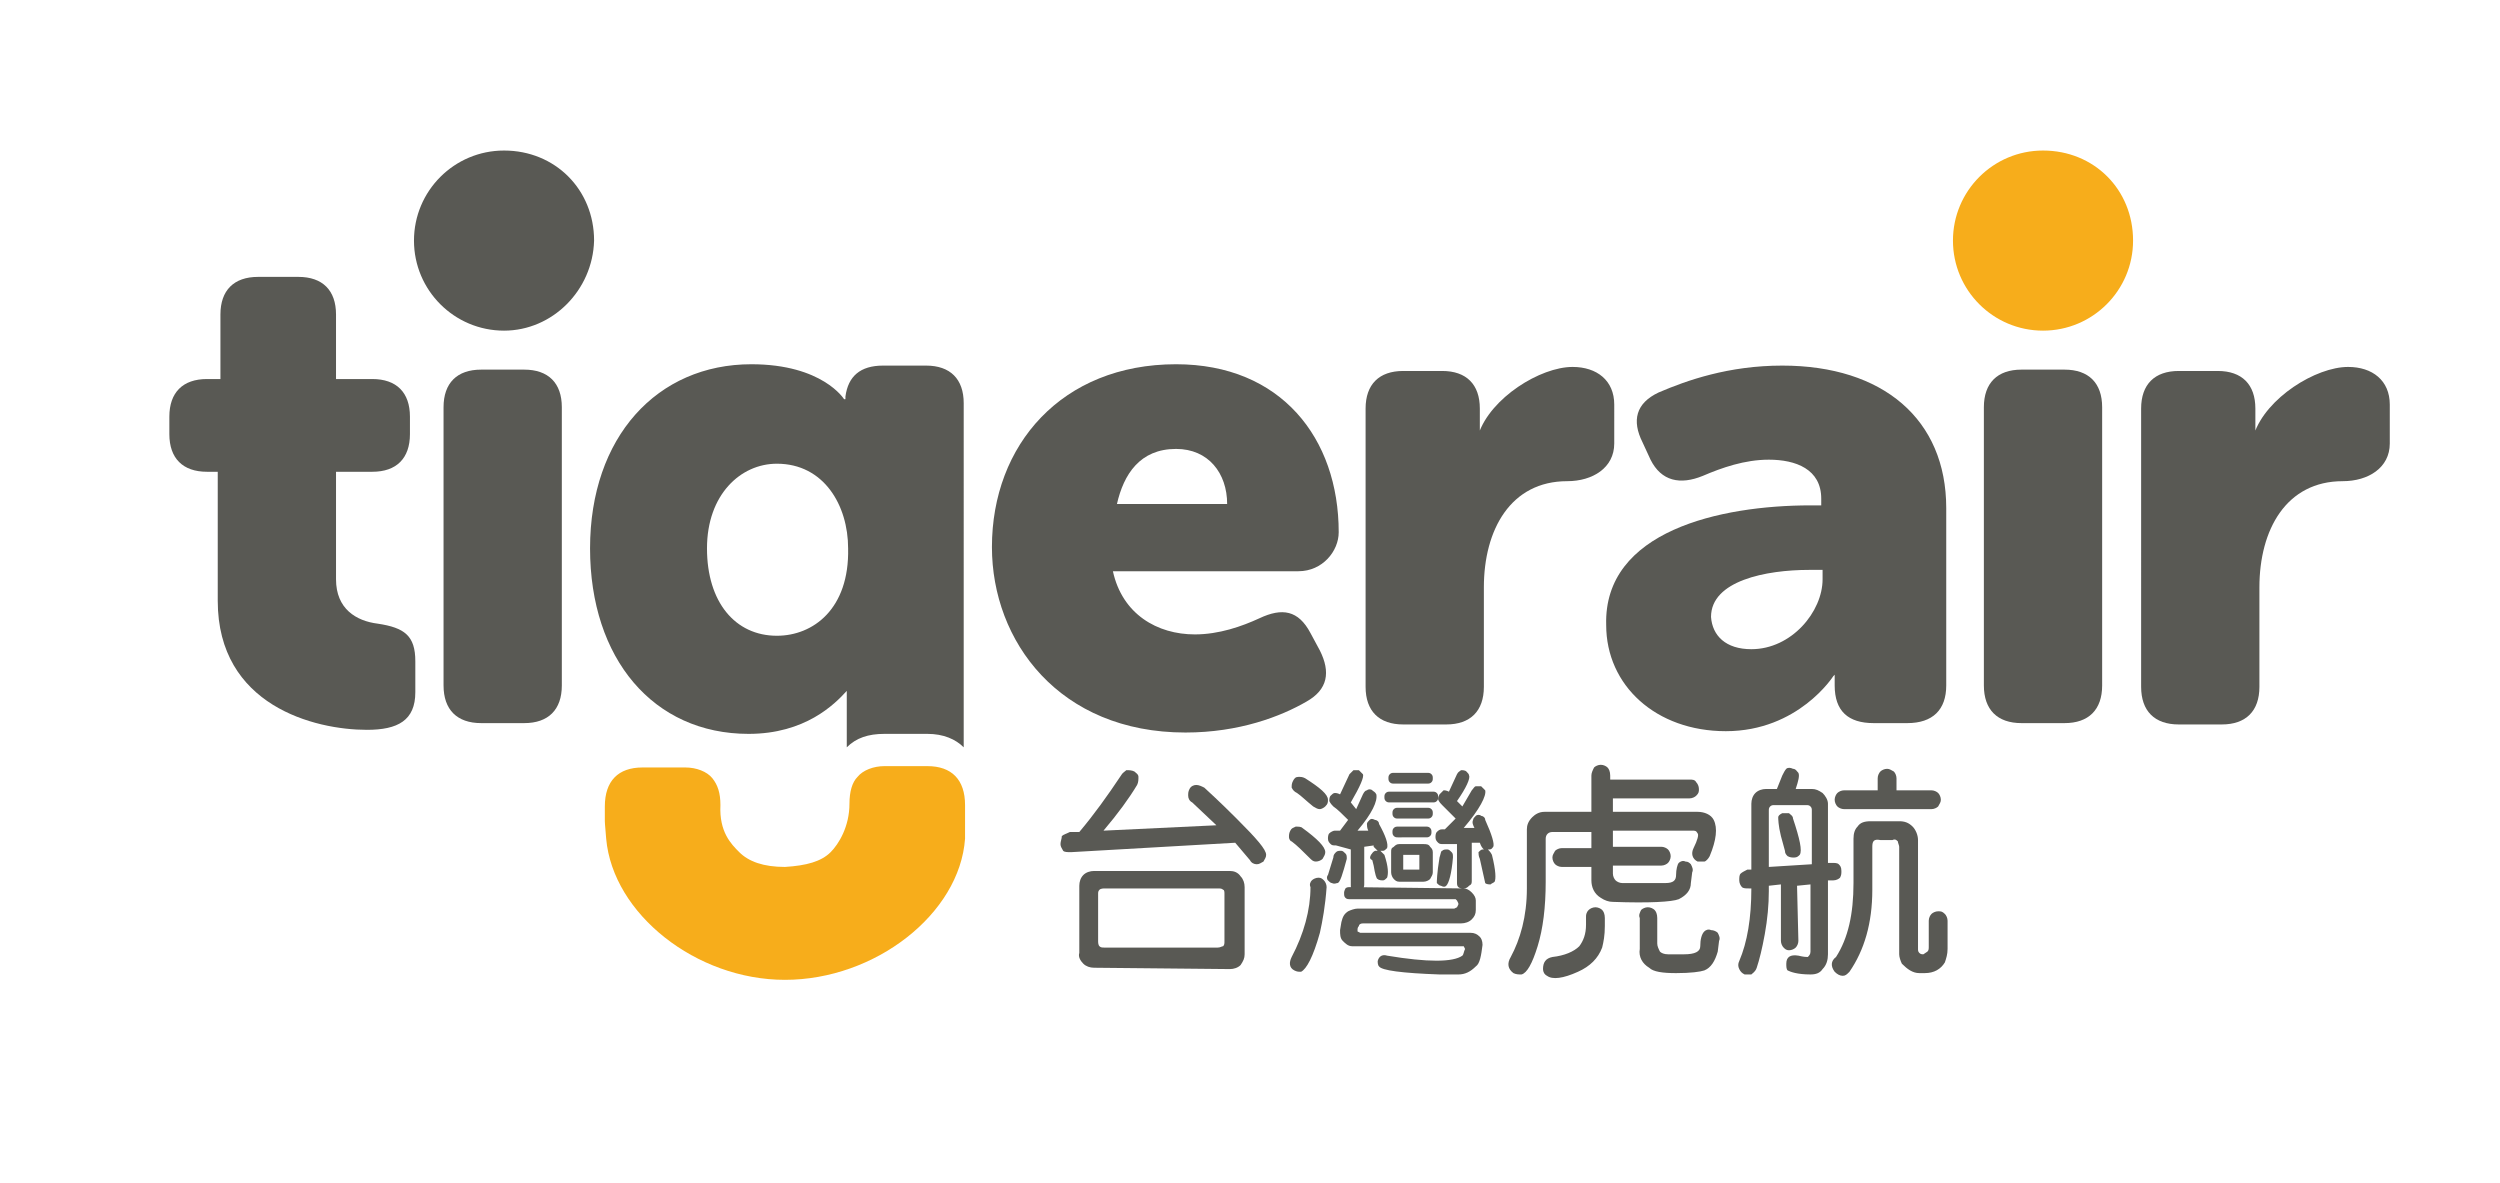
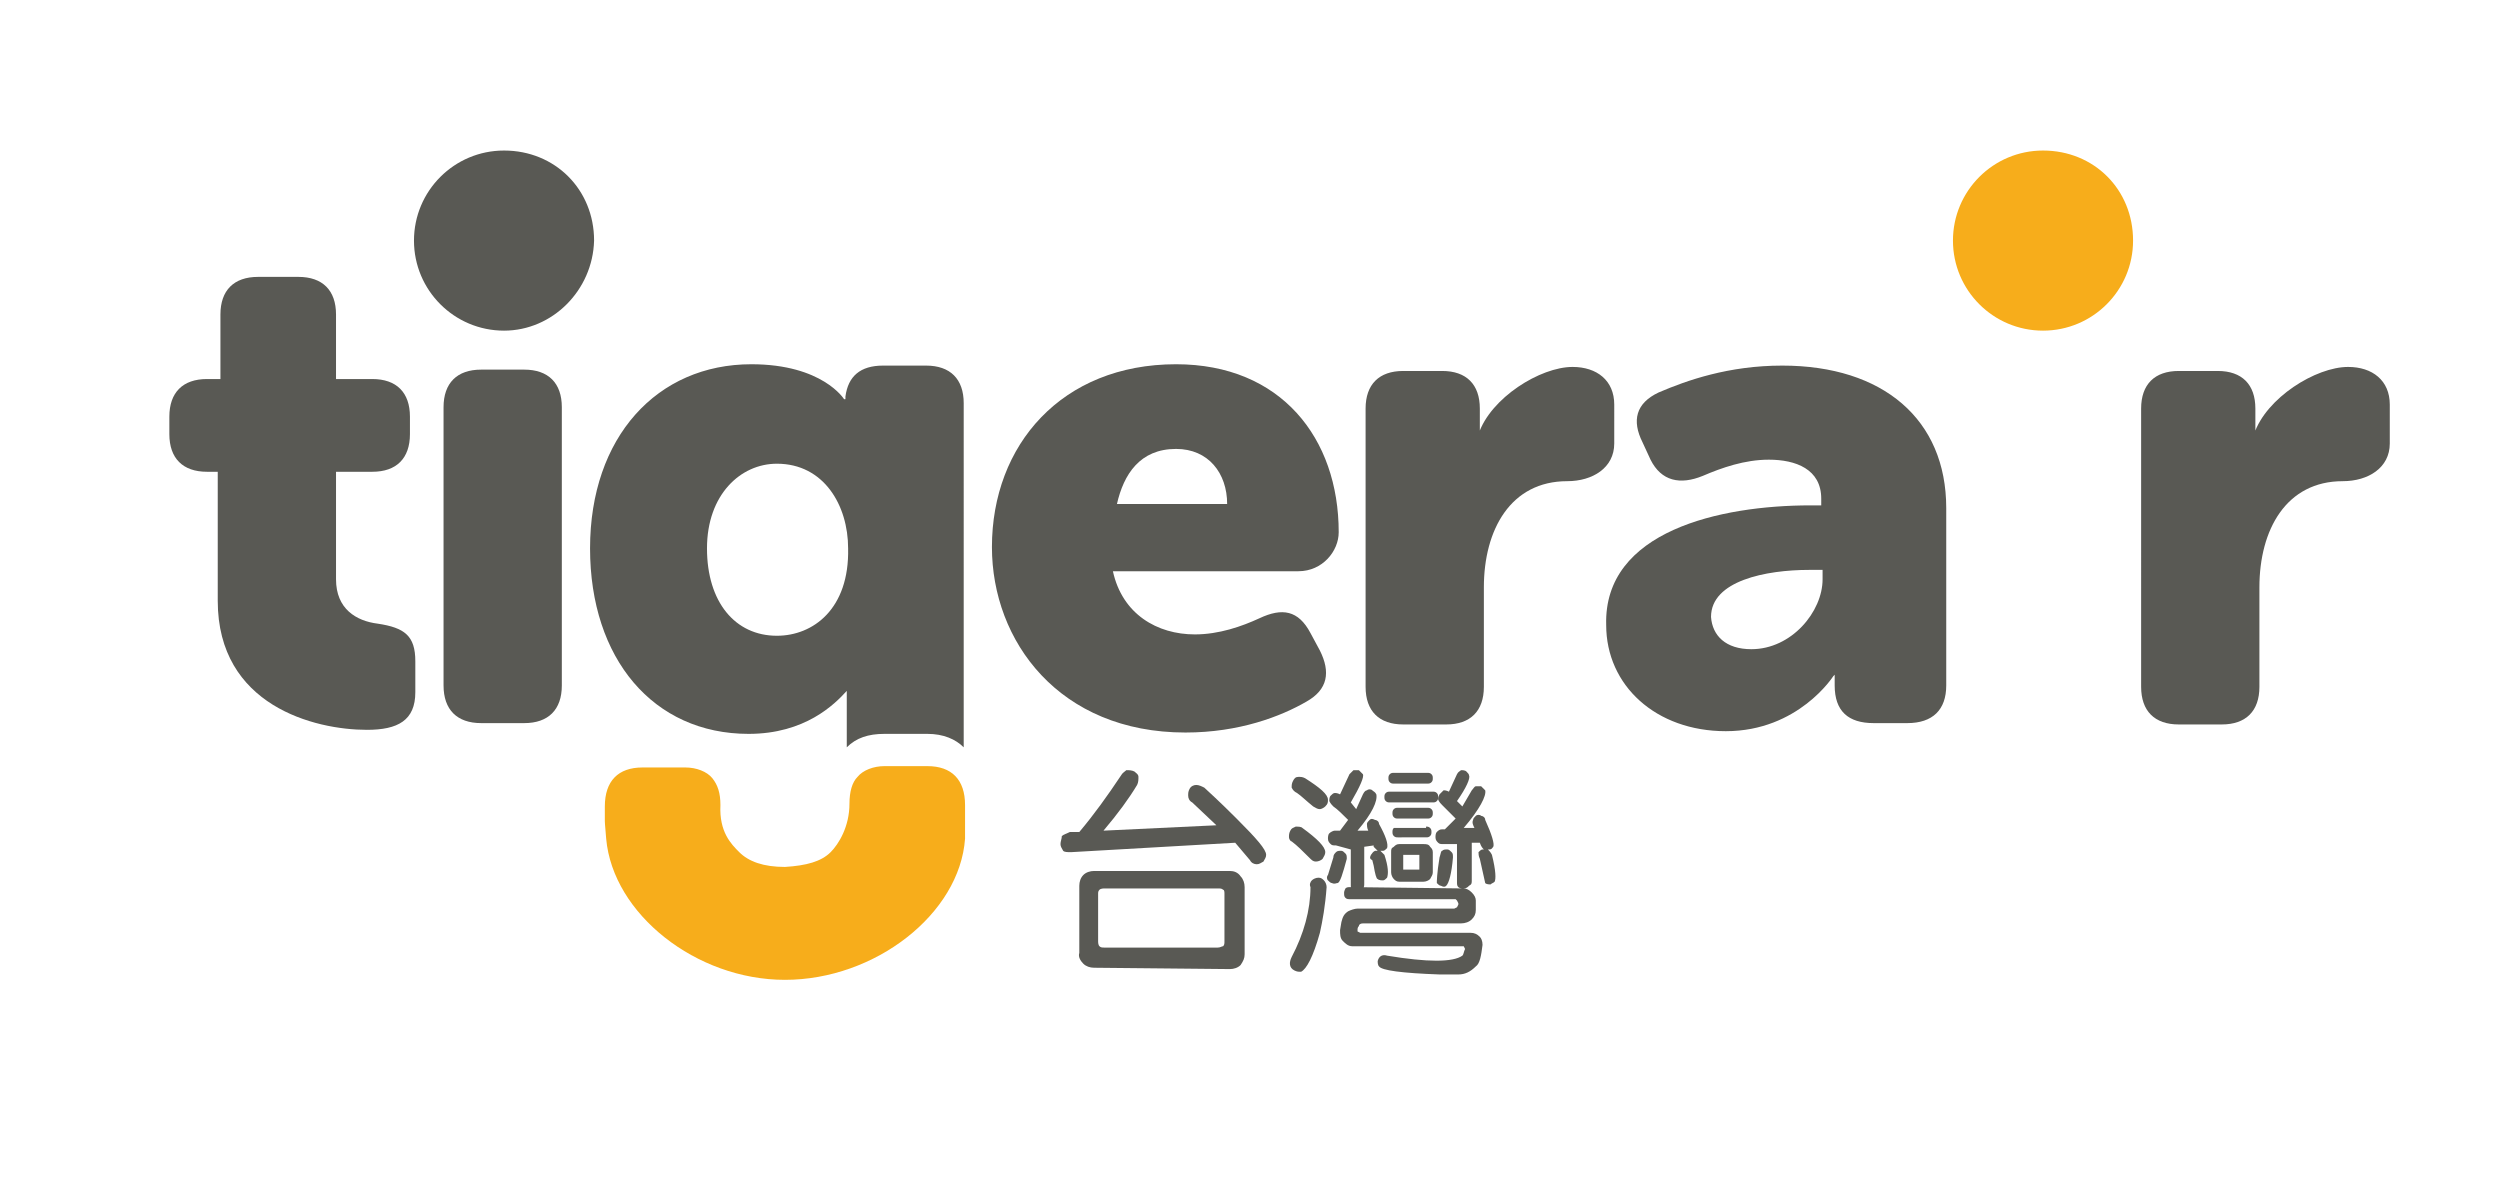
<svg xmlns="http://www.w3.org/2000/svg" version="1.1" id="圖層_1" x="0px" y="0px" viewBox="0 0 186 88" style="enable-background:new 0 0 186 88;" xml:space="preserve">
  <style type="text/css">
	.st0{fill:#595954;}
	.st1{fill:#F7AD1B;}
</style>
  <g>
    <path class="st0" d="M167.7,32.3c0.9-2.7,4.6-5,7-5c1.8,0,3.1,1,3.1,2.8V33c0,1.8-1.6,2.8-3.5,2.8c-4.2,0-6.2,3.6-6.2,7.9v7.4   c0,1.8-1,2.8-2.8,2.8h-3.2c-1.8,0-2.8-1-2.8-2.8V30.4c0-1.8,1-2.8,2.8-2.8h2.9c1.8,0,2.8,1,2.8,2.8v1.9H167.7z" />
    <path class="st0" d="M110,32.3c0.9-2.7,4.6-5,7-5c1.8,0,3.1,1,3.1,2.8V33c0,1.8-1.6,2.8-3.5,2.8c-4.2,0-6.2,3.6-6.2,7.9v7.4   c0,1.8-1,2.8-2.8,2.8h-3.2c-1.8,0-2.8-1-2.8-2.8V30.4c0-1.8,1-2.8,2.8-2.8h2.9c1.8,0,2.8,1,2.8,2.8v1.9H110z" />
    <path class="st1" d="M152,24.6c-3.7,0-6.7-3-6.7-6.7s3-6.7,6.7-6.7c3.8,0,6.7,2.9,6.7,6.7C158.7,21.6,155.7,24.6,152,24.6" />
    <path class="st0" d="M37.5,24.6c-3.7,0-6.7-3-6.7-6.7s3-6.7,6.7-6.7c3.8,0,6.7,2.9,6.7,6.7C44.1,21.6,41.1,24.6,37.5,24.6" />
    <path class="st0" d="M130.3,48.3c3,0,5.3-2.8,5.3-5.2v-0.7h-1c-3.2,0-7.3,0.8-7.3,3.5C127.4,47.3,128.4,48.3,130.3,48.3    M134.7,37.6h0.8v-0.5c0-2.2-1.9-2.9-3.9-2.9c-1.8,0-3.5,0.6-4.9,1.2c-1.7,0.7-3.1,0.4-3.9-1.2l-0.6-1.3c-0.8-1.6-0.5-2.9,1.2-3.7   c2.1-0.9,5.2-2,9.2-2c7.5,0,12.2,4,12.2,10.6V51c0,1.8-1,2.8-2.9,2.8h-2.5c-1.9,0-2.9-0.9-2.9-2.8v-0.2c0-0.3,0-0.6,0-0.6l-0.1,0.1   c0,0-2.6,4.1-8,4.1c-5.2,0-8.9-3.4-8.9-7.9C119.3,39.5,128,37.6,134.7,37.6" />
    <path class="st0" d="M16.2,35.1h-0.8c-1.8,0-2.8-1-2.8-2.8V31c0-1.8,1-2.8,2.8-2.8h1v-4.8c0-1.8,1-2.8,2.8-2.8h3   c1.8,0,2.8,1,2.8,2.8v4.8h2.7c1.8,0,2.8,1,2.8,2.8v1.3c0,1.8-1,2.8-2.8,2.8H25v8c0,2.2,1.5,3.1,3.1,3.3c2,0.3,2.8,0.9,2.8,2.8v2.3   c0,2.1-1.3,2.8-3.6,2.8c-3.9,0-11.1-1.8-11.1-9.6C16.2,44.7,16.2,35.1,16.2,35.1z" />
    <path class="st0" d="M33,30.3c0-1.8,1-2.8,2.8-2.8H39c1.8,0,2.8,1,2.8,2.8V51c0,1.8-1,2.8-2.8,2.8h-3.2c-1.8,0-2.8-1-2.8-2.8V30.3z   " />
-     <path class="st0" d="M147.6,30.3c0-1.8,1-2.8,2.8-2.8h3.2c1.8,0,2.8,1,2.8,2.8V51c0,1.8-1,2.8-2.8,2.8h-3.2c-1.8,0-2.8-1-2.8-2.8   V30.3z" />
    <path class="st0" d="M91.3,37.5c0-2.3-1.4-4.1-3.8-4.1c-2.7,0-3.9,1.9-4.4,4.1H91.3z M87.5,27.1c7.8,0,12.1,5.5,12.1,12.5   c0,1.4-1.2,2.9-3,2.9H82.8c0.7,3.2,3.3,4.7,6.1,4.7c1.8,0,3.5-0.6,4.8-1.2c1.7-0.8,2.9-0.6,3.8,1.1l0.7,1.3c0.8,1.6,0.6,2.9-1,3.8   c-1.9,1.1-5,2.3-9,2.3c-9.4,0-14.4-6.8-14.4-13.8C73.8,33.1,79,27.1,87.5,27.1" />
    <path class="st0" d="M57.8,47.3c-3.1,0-5.2-2.5-5.2-6.5s2.5-6.3,5.2-6.3c3.5,0,5.3,3.1,5.3,6.3C63.2,45.3,60.5,47.3,57.8,47.3    M63,51.4L63,51.4L63,51.4c0,1.2,0,2.7,0,4.2c0.7-0.7,1.6-1,2.8-1H69c1.2,0,2.1,0.4,2.7,1V30c0-1.8-1-2.8-2.8-2.8h-3.2   c-1.7,0-2.6,0.8-2.8,2.3v0.2h-0.1c0,0-1.6-2.6-6.9-2.6c-7,0-12,5.4-12,13.7c0,8.2,4.7,13.8,11.8,13.8C59.9,54.6,62.1,52.4,63,51.4" />
    <path class="st1" d="M71.8,60.8v-0.9c0-1.9-1-2.9-2.8-2.9h-3.2c-0.8,0-1.6,0.3-2,0.8c-0.4,0.4-0.6,1.1-0.6,2c0,1.7-0.8,3-1.4,3.6   c-0.7,0.7-1.8,1-3.4,1.1c-1.6,0-2.7-0.4-3.4-1.1c-0.6-0.6-1.5-1.5-1.4-3.5c0-0.9-0.2-1.5-0.6-2s-1.2-0.8-2-0.8h-3.2   c-1.8,0-2.8,1-2.8,2.9v1.1c0,0.1,0,0.1,0.1,1.3c0.5,5.6,6.7,10.5,13.3,10.5l0,0c6.7,0,13-4.9,13.4-10.5   C71.8,62.1,71.8,61.4,71.8,60.8" />
    <path class="st0" d="M82.2,66.1c-0.1,0-0.3,0-0.4,0.1s-0.1,0.2-0.1,0.3V70c0,0.1,0,0.3,0.1,0.4c0.1,0.1,0.2,0.1,0.4,0.1h8.4   c0.2,0,0.3-0.1,0.4-0.1c0.1-0.1,0.1-0.2,0.1-0.4v-3.5c0-0.1,0-0.3-0.1-0.3c-0.1-0.1-0.2-0.1-0.4-0.1H82.2z M81.4,72   c-0.3,0-0.6-0.1-0.8-0.3c-0.2-0.2-0.4-0.5-0.3-0.8v-5c0-0.3,0.1-0.6,0.3-0.8c0.2-0.2,0.5-0.3,0.8-0.3h10.1c0.3,0,0.6,0.1,0.8,0.4   c0.2,0.2,0.3,0.5,0.3,0.8v5c0,0.3-0.1,0.5-0.3,0.8c-0.2,0.2-0.5,0.3-0.8,0.3L81.4,72L81.4,72z M79.7,63.4c-0.3,0-0.5,0-0.6-0.1   c-0.1-0.2-0.2-0.3-0.2-0.5s0.1-0.4,0.1-0.6c0.1-0.1,0.4-0.2,0.6-0.3h0.7c1.1-1.3,2.1-2.7,3.1-4.2c0.1-0.2,0.3-0.3,0.4-0.4   c0.2,0,0.4,0,0.6,0.1c0.1,0.1,0.3,0.2,0.3,0.4s0,0.4-0.1,0.6c-0.6,1-1.4,2.1-2.5,3.4l8.4-0.4l-1.8-1.7c-0.2-0.1-0.3-0.3-0.3-0.5   s0-0.3,0.1-0.5s0.3-0.3,0.5-0.3s0.4,0.1,0.6,0.2c1.2,1.1,2,1.9,2.4,2.3c1.5,1.5,2.2,2.3,2.2,2.7c0,0.2-0.1,0.3-0.2,0.5   c-0.2,0.1-0.3,0.2-0.5,0.2S93.1,64.2,93,64l-1.1-1.3L79.7,63.4z" />
-     <path class="st0" d="M110,63.4c0.1-0.1,0.2-0.2,0.3-0.2s0.2,0,0.4,0c0.1,0.1,0.2,0.2,0.3,0.4c0.3,1.2,0.3,1.8,0.2,2   c-0.1,0.1-0.2,0.1-0.3,0.2c-0.1,0-0.3,0-0.4-0.1l0,0l-0.4-1.8C110,63.7,110,63.5,110,63.4 M107.3,63.3c0.1-0.1,0.2-0.1,0.4-0.1   c0.1,0,0.2,0.1,0.3,0.2c0.1,0.1,0.1,0.2,0.1,0.4c-0.1,1.2-0.3,1.9-0.5,2.1c-0.1,0.1-0.2,0.1-0.4,0c-0.1,0-0.2-0.1-0.3-0.2l0,0   c0-0.1,0-0.7,0.2-1.9C107.2,63.5,107.2,63.3,107.3,63.3 M107.4,62.8c-0.2,0-0.3,0-0.4-0.1c-0.1-0.1-0.2-0.2-0.2-0.4   c0-0.1,0-0.3,0.1-0.4c0.1-0.1,0.2-0.2,0.4-0.2h0.2l0.8-0.8l-1-1c-0.1-0.1-0.2-0.2-0.3-0.4c0-0.1,0-0.2,0.1-0.4   c0.1-0.1,0.2-0.2,0.3-0.3c0.1,0,0.2,0,0.4,0.1l0.6-1.3c0.1-0.2,0.2-0.2,0.3-0.3c0.1,0,0.3,0,0.4,0.1c0.1,0.1,0.2,0.2,0.2,0.3   c0.1,0.2-0.2,0.9-0.9,1.9l0.4,0.4l0.7-1.2c0.1-0.1,0.2-0.3,0.3-0.3s0.3,0,0.4,0c0.1,0.1,0.2,0.2,0.3,0.3c0.1,0.4-0.4,1.4-1.6,2.8   h0.8c-0.1-0.2-0.2-0.4-0.1-0.6c0-0.1,0.1-0.2,0.2-0.3c0.1-0.1,0.3-0.1,0.4,0c0.1,0,0.3,0.1,0.3,0.3l0,0c0.5,1.1,0.7,1.8,0.6,2   c-0.1,0.1-0.1,0.2-0.3,0.2c-0.1,0-0.3,0-0.4,0c-0.1-0.1-0.2-0.2-0.3-0.5h-0.6v2.8c0,0.2,0,0.3-0.2,0.4c-0.1,0.1-0.2,0.2-0.4,0.2   c-0.1,0-0.3,0-0.4-0.1c-0.1-0.1-0.1-0.2-0.1-0.4v-2.8H107.4z M104.5,63.6h-0.1v0.1v0.9v0.1h0.1h1h0.1v-0.1v-0.9v-0.1h-0.1H104.5z    M106.1,61.5c0.1,0,0.2,0,0.3,0.1s0.1,0.2,0.1,0.3s0,0.2-0.1,0.3s-0.2,0.1-0.3,0.1H104c-0.1,0-0.2,0-0.3-0.1s-0.1-0.2-0.1-0.3   s0-0.2,0.1-0.3s0.2-0.1,0.3-0.1H106.1z M106.2,60.1c0.1,0,0.2,0,0.3,0.1s0.1,0.2,0.1,0.3s0,0.2-0.1,0.3s-0.2,0.1-0.3,0.1H104   c-0.1,0-0.2,0-0.3-0.1s-0.1-0.2-0.1-0.3s0-0.2,0.1-0.3s0.2-0.1,0.3-0.1H106.2z M104.1,65.6c-0.2,0-0.3-0.1-0.4-0.2   c-0.1-0.1-0.2-0.3-0.2-0.5v-1.5c0-0.2,0-0.3,0.2-0.4c0.1-0.1,0.2-0.2,0.4-0.2h1.8c0.2,0,0.4,0,0.5,0.2c0.1,0.1,0.2,0.2,0.2,0.4v1.5   c0,0.2-0.1,0.3-0.2,0.5c-0.1,0.1-0.3,0.2-0.5,0.2H104.1z M106.2,57.5c0.1,0,0.2,0,0.3,0.1s0.1,0.2,0.1,0.3s0,0.2-0.1,0.3   s-0.2,0.1-0.3,0.1h-2.5c-0.1,0-0.2,0-0.3-0.1s-0.1-0.2-0.1-0.3s0-0.2,0.1-0.3s0.2-0.1,0.3-0.1H106.2z M106.6,58.9   c0.1,0,0.2,0,0.3,0.1s0.1,0.2,0.1,0.3s0,0.2-0.1,0.3s-0.2,0.1-0.3,0.1h-3.2c-0.1,0-0.2,0-0.3-0.1s-0.1-0.2-0.1-0.3s0-0.2,0.1-0.3   s0.2-0.1,0.3-0.1H106.6z M102,63.6c0.1-0.1,0.1-0.2,0.3-0.3c0.1,0,0.2,0,0.4,0c0.1,0.1,0.2,0.2,0.3,0.3c0.3,0.9,0.3,1.4,0.2,1.7   c-0.1,0.1-0.2,0.2-0.3,0.2s-0.3,0-0.4-0.1c-0.1,0-0.2-0.4-0.3-1l-0.1-0.4C101.9,63.9,101.9,63.8,102,63.6 M108.9,66.1   c0.2,0,0.4,0.1,0.6,0.3c0.2,0.2,0.3,0.4,0.3,0.6v0.7c0,0.3-0.1,0.5-0.3,0.7s-0.5,0.3-0.8,0.3h-7.3c-0.2,0-0.3,0.1-0.3,0.2   c-0.1,0.1-0.1,0.2-0.1,0.3v-0.1v0.2l0.2,0.1h8.2c0.3,0,0.5,0.1,0.7,0.3c0.1,0.1,0.2,0.3,0.2,0.6c-0.1,0.8-0.2,1.4-0.5,1.6   c-0.4,0.4-0.8,0.6-1.3,0.6h-1.4c-2.8-0.1-4.3-0.3-4.5-0.6c-0.1-0.1-0.1-0.3-0.1-0.4c0.1-0.4,0.4-0.5,0.7-0.4c3,0.5,4.9,0.5,5.6,0   c0.1-0.1,0.1-0.3,0.2-0.5l-0.1-0.2h-0.2h-8.1c-0.3,0-0.5-0.2-0.7-0.4s-0.2-0.5-0.2-0.8l0.1-0.6c0.1-0.4,0.2-0.6,0.5-0.8   c0.2-0.1,0.5-0.2,0.7-0.2h7.2l0.2-0.1l0.1-0.2v-0.1l-0.1-0.2l-0.1-0.1h-7.8c-0.2,0-0.3,0-0.4-0.1c-0.1-0.1-0.1-0.2-0.1-0.4   c0-0.1,0.1-0.3,0.1-0.3c0.1-0.1,0.2-0.1,0.4-0.1L108.9,66.1L108.9,66.1z M99.4,62.9c-0.2,0-0.3,0-0.4-0.1c-0.1-0.1-0.2-0.2-0.2-0.4   c0-0.1,0-0.3,0.1-0.4c0.1-0.1,0.3-0.2,0.4-0.2h0.4l0.6-0.8c-0.4-0.4-0.8-0.8-1.1-1c-0.1-0.1-0.2-0.2-0.3-0.4c0-0.1,0-0.3,0.1-0.4   c0.1-0.1,0.2-0.2,0.3-0.2s0.2,0,0.4,0.1l0.7-1.5c0.1-0.1,0.2-0.2,0.3-0.3c0.1,0,0.3,0,0.4,0c0.1,0.1,0.2,0.2,0.3,0.3   c0.1,0.2-0.2,0.9-0.9,2.1l0.4,0.5l0.5-1.1c0.1-0.2,0.2-0.3,0.3-0.3c0.1-0.1,0.3-0.1,0.4,0c0.1,0.1,0.2,0.1,0.3,0.3   c0.1,0.5-0.3,1.4-1.4,2.7h0.8c-0.1-0.2-0.1-0.4-0.1-0.5s0.1-0.2,0.2-0.3c0.1-0.1,0.2-0.1,0.4,0c0.1,0,0.3,0.1,0.3,0.3   c0.5,0.9,0.7,1.5,0.6,1.8c-0.1,0.1-0.2,0.2-0.3,0.2s-0.3,0-0.4,0c-0.1-0.1-0.2-0.2-0.3-0.3v-0.1l-0.7,0.1v2.7c0,0.2,0,0.3-0.1,0.4   c-0.1,0.1-0.2,0.2-0.4,0.2c-0.1,0-0.3,0-0.4-0.1c-0.1-0.1-0.1-0.2-0.1-0.4v-2.6L99.4,62.9z M99.4,63.4c0.1-0.1,0.2-0.1,0.4-0.1   c0.1,0,0.2,0.1,0.3,0.2c0.1,0.1,0.1,0.2,0.1,0.4c-0.3,1.1-0.5,1.8-0.7,1.8c-0.1,0-0.2,0.1-0.4,0c-0.1,0-0.2-0.1-0.3-0.2   c-0.1-0.1-0.1-0.3,0-0.4l0.4-1.3C99.2,63.6,99.3,63.5,99.4,63.4 M96.1,58.6c0-0.2,0-0.3,0.1-0.5s0.2-0.3,0.4-0.3s0.3,0,0.5,0.1   c1.1,0.7,1.7,1.2,1.7,1.6c0,0.2,0,0.3-0.2,0.5c-0.1,0.1-0.3,0.2-0.4,0.2c-0.2,0-0.3-0.1-0.5-0.2c-0.5-0.4-0.9-0.8-1.2-1   C96.3,58.9,96.2,58.8,96.1,58.6 M95.9,62.3c0-0.2,0-0.3,0.1-0.5s0.2-0.2,0.4-0.3c0.2,0,0.4,0,0.5,0.1c1.1,0.8,1.7,1.4,1.7,1.8   c0,0.2-0.1,0.3-0.2,0.5c-0.1,0.1-0.3,0.2-0.5,0.2s-0.3-0.1-0.5-0.3c-0.5-0.5-0.9-0.9-1.3-1.2C96,62.6,95.9,62.4,95.9,62.3    M97.6,65.5c0.1-0.1,0.3-0.2,0.5-0.2s0.3,0.1,0.4,0.2c0.1,0.1,0.2,0.3,0.2,0.5c-0.1,1.4-0.3,2.5-0.5,3.4c-0.5,1.8-1,2.7-1.4,2.9   c-0.2,0-0.3,0-0.5-0.1c-0.4-0.2-0.4-0.6-0.2-1c0.9-1.7,1.4-3.5,1.4-5.2C97.4,65.8,97.5,65.6,97.6,65.5" />
-     <path class="st0" d="M122.1,67.7c0.1-0.1,0.3-0.2,0.5-0.2s0.4,0.1,0.5,0.2c0.1,0.1,0.2,0.3,0.2,0.6v1.9c0,0.2,0.1,0.4,0.2,0.6   c0.1,0.1,0.3,0.2,0.6,0.2h1.2c0.8,0,1.2-0.2,1.2-0.6c0-0.5,0.1-0.9,0.3-1.1c0.1-0.1,0.3-0.2,0.5-0.1c0.2,0,0.4,0.1,0.5,0.2   c0.1,0.2,0.2,0.4,0.1,0.6l-0.1,0.8c-0.2,0.7-0.5,1.2-1,1.4c-0.3,0.1-1,0.2-2.1,0.2c-1,0-1.7-0.1-2-0.4c-0.5-0.3-0.8-0.8-0.7-1.4   v-2.3C121.9,68.1,122,67.9,122.1,67.7 M118.2,67.7c0.1-0.1,0.3-0.2,0.5-0.2s0.4,0.1,0.5,0.2c0.1,0.1,0.2,0.3,0.2,0.6v0.6   c0,0.7-0.1,1.2-0.2,1.6c-0.3,0.8-0.9,1.4-1.8,1.8c-1.1,0.5-1.9,0.6-2.3,0.3c-0.2-0.1-0.3-0.3-0.3-0.5c0-0.5,0.2-0.8,0.7-0.9   c0.9-0.1,1.6-0.4,2-0.8c0.3-0.4,0.5-0.9,0.5-1.6v-0.6C118,68.1,118,67.9,118.2,67.7 M120,65c0,0.2,0.1,0.4,0.2,0.5   c0.1,0.1,0.3,0.2,0.5,0.2h3.2c0.6,0,0.8-0.2,0.8-0.6c0-0.4,0.1-0.8,0.2-0.9c0.1-0.1,0.3-0.2,0.5-0.1c0.2,0,0.3,0.1,0.4,0.2   c0.1,0.2,0.2,0.4,0.1,0.6l-0.1,0.8c0,0.5-0.3,0.9-0.9,1.2c-0.5,0.2-2.2,0.3-4.9,0.2c-0.3,0-0.6-0.1-0.9-0.3   c-0.5-0.3-0.7-0.8-0.7-1.3v-1h-2.2c-0.2,0-0.4-0.1-0.5-0.2c-0.1-0.1-0.2-0.3-0.2-0.5s0.1-0.3,0.2-0.5c0.1-0.1,0.3-0.2,0.5-0.2h2.2   v-1.2h-2.9c-0.3,0-0.5,0.2-0.5,0.5v3.2c0,1.9-0.2,3.5-0.6,4.8c-0.4,1.3-0.8,2-1.2,2.1c-0.2,0-0.4,0-0.6-0.1   c-0.4-0.3-0.5-0.7-0.2-1.2c0.7-1.3,1.2-3,1.2-5.1v-4.4c0-0.3,0.1-0.6,0.4-0.9c0.2-0.2,0.5-0.4,0.9-0.4h3.5v-2.7   c0-0.2,0.1-0.4,0.2-0.6c0.1-0.1,0.3-0.2,0.5-0.2s0.4,0.1,0.5,0.2c0.1,0.1,0.2,0.3,0.2,0.6V58h5.9c0.2,0,0.4,0,0.5,0.2   c0.1,0.1,0.2,0.3,0.2,0.5s0,0.3-0.2,0.5c-0.1,0.1-0.3,0.2-0.5,0.2H120v1h6.3c0.5,0,1,0.2,1.2,0.6c0.3,0.6,0.2,1.5-0.3,2.7   c-0.1,0.2-0.3,0.4-0.4,0.4c-0.2,0-0.3,0-0.5,0c-0.4-0.2-0.5-0.6-0.3-1c0.3-0.6,0.4-1,0.3-1.1c-0.1-0.2-0.2-0.2-0.4-0.2H120V63h3.6   c0.2,0,0.4,0.1,0.5,0.2c0.1,0.1,0.2,0.3,0.2,0.5s-0.1,0.4-0.2,0.5c-0.1,0.1-0.3,0.2-0.5,0.2H120V65z" />
-     <path class="st0" d="M139.7,57.9c0-0.2,0.1-0.4,0.2-0.5c0.1-0.1,0.3-0.2,0.5-0.2s0.3,0.1,0.5,0.2c0.1,0.1,0.2,0.3,0.2,0.5v0.9h2.6   c0.2,0,0.4,0.1,0.5,0.2c0.1,0.1,0.2,0.3,0.2,0.5s-0.1,0.3-0.2,0.5c-0.1,0.1-0.3,0.2-0.5,0.2h-6.5c-0.2,0-0.4-0.1-0.5-0.2   c-0.1-0.1-0.2-0.3-0.2-0.5s0.1-0.4,0.2-0.5c0.1-0.1,0.3-0.2,0.5-0.2h2.5V57.9z M139.3,63v3.2c0,2.5-0.6,4.5-1.7,6.1   c-0.2,0.2-0.3,0.3-0.5,0.3s-0.4-0.1-0.6-0.3c-0.3-0.4-0.3-0.8,0.1-1.1c0.9-1.4,1.3-3.2,1.3-5.5v-3.3c0-0.4,0.1-0.7,0.3-0.9   c0.2-0.3,0.5-0.4,1-0.4h2.1c0.4,0,0.7,0.1,1,0.4c0.2,0.2,0.4,0.6,0.4,1v8.1c0,0.1,0,0.2,0.1,0.3s0.2,0.1,0.3,0.1l0.3-0.2   c0.1-0.1,0.1-0.2,0.1-0.4v-1.9c0-0.2,0.1-0.4,0.2-0.5c0.1-0.1,0.3-0.2,0.5-0.2s0.3,0,0.5,0.2c0.1,0.1,0.2,0.3,0.2,0.5v2.1   c0,0.4-0.1,0.7-0.2,1c-0.3,0.5-0.8,0.8-1.5,0.8h-0.4c-0.5,0-0.9-0.3-1.3-0.7c-0.1-0.2-0.2-0.5-0.2-0.7v-8c0-0.1-0.1-0.3-0.1-0.4   c-0.1-0.1-0.2-0.2-0.4-0.1h-0.9C139.4,62.4,139.3,62.6,139.3,63 M132.3,60.8c0-0.1,0.1-0.2,0.3-0.3c0.2,0,0.3,0,0.5,0   c0.1,0.1,0.3,0.2,0.3,0.4c0.5,1.5,0.7,2.4,0.5,2.7c-0.1,0.1-0.2,0.2-0.4,0.2s-0.3,0-0.5-0.1c-0.1-0.1-0.2-0.2-0.2-0.4l-0.3-1.1   C132.3,61.4,132.3,60.9,132.3,60.8 M134.8,64.3v-4c0-0.1,0-0.2-0.1-0.3s-0.2-0.1-0.3-0.1H132c-0.1,0-0.2,0-0.3,0.1   s-0.1,0.2-0.1,0.3v4.2L134.8,64.3z M133.8,70c0,0.2-0.1,0.4-0.2,0.5c-0.1,0.1-0.3,0.2-0.5,0.2s-0.3-0.1-0.4-0.2   c-0.1-0.1-0.2-0.3-0.2-0.5v-4.2l-0.9,0.1v0.4c0,1-0.1,2.1-0.3,3.2c-0.2,1.1-0.4,1.9-0.6,2.5c-0.1,0.3-0.3,0.4-0.4,0.5   c-0.2,0-0.3,0-0.5,0c-0.2-0.1-0.3-0.2-0.4-0.4c-0.1-0.2-0.1-0.4,0-0.6c0.6-1.4,0.9-3.2,0.9-5.4h-0.2c-0.2,0-0.4,0-0.5-0.1   s-0.2-0.3-0.2-0.5s0-0.4,0.1-0.5s0.3-0.2,0.5-0.3h0.3v-4.9c0-0.3,0.1-0.6,0.3-0.8s0.5-0.3,0.8-0.3h0.8l0.4-1   c0.1-0.2,0.2-0.4,0.3-0.5s0.3-0.1,0.5,0c0.2,0,0.3,0.2,0.4,0.3c0.1,0.2,0,0.6-0.2,1.2h1.2c0.3,0,0.5,0.1,0.8,0.3   c0.2,0.2,0.4,0.5,0.4,0.8v4.4h0.3c0.2,0,0.4,0,0.5,0.1s0.2,0.2,0.2,0.5c0,0.2,0,0.3-0.1,0.5c-0.1,0.1-0.3,0.2-0.5,0.2H136V71   c0,0.4-0.1,0.8-0.4,1.1c-0.2,0.3-0.5,0.4-0.9,0.4c-1,0-1.5-0.2-1.7-0.3c-0.1-0.1-0.1-0.3-0.1-0.5c0-0.5,0.3-0.7,0.9-0.6   c0.4,0.1,0.6,0.1,0.7,0.1c0.1-0.1,0.2-0.2,0.2-0.4v-5l-1,0.1L133.8,70L133.8,70z" />
+     <path class="st0" d="M110,63.4c0.1-0.1,0.2-0.2,0.3-0.2s0.2,0,0.4,0c0.1,0.1,0.2,0.2,0.3,0.4c0.3,1.2,0.3,1.8,0.2,2   c-0.1,0.1-0.2,0.1-0.3,0.2c-0.1,0-0.3,0-0.4-0.1l0,0l-0.4-1.8C110,63.7,110,63.5,110,63.4 M107.3,63.3c0.1-0.1,0.2-0.1,0.4-0.1   c0.1,0,0.2,0.1,0.3,0.2c0.1,0.1,0.1,0.2,0.1,0.4c-0.1,1.2-0.3,1.9-0.5,2.1c-0.1,0.1-0.2,0.1-0.4,0c-0.1,0-0.2-0.1-0.3-0.2l0,0   c0-0.1,0-0.7,0.2-1.9C107.2,63.5,107.2,63.3,107.3,63.3 M107.4,62.8c-0.2,0-0.3,0-0.4-0.1c-0.1-0.1-0.2-0.2-0.2-0.4   c0-0.1,0-0.3,0.1-0.4c0.1-0.1,0.2-0.2,0.4-0.2h0.2l0.8-0.8l-1-1c-0.1-0.1-0.2-0.2-0.3-0.4c0-0.1,0-0.2,0.1-0.4   c0.1-0.1,0.2-0.2,0.3-0.3c0.1,0,0.2,0,0.4,0.1l0.6-1.3c0.1-0.2,0.2-0.2,0.3-0.3c0.1,0,0.3,0,0.4,0.1c0.1,0.1,0.2,0.2,0.2,0.3   c0.1,0.2-0.2,0.9-0.9,1.9l0.4,0.4l0.7-1.2c0.1-0.1,0.2-0.3,0.3-0.3s0.3,0,0.4,0c0.1,0.1,0.2,0.2,0.3,0.3c0.1,0.4-0.4,1.4-1.6,2.8   h0.8c-0.1-0.2-0.2-0.4-0.1-0.6c0-0.1,0.1-0.2,0.2-0.3c0.1-0.1,0.3-0.1,0.4,0c0.1,0,0.3,0.1,0.3,0.3l0,0c0.5,1.1,0.7,1.8,0.6,2   c-0.1,0.1-0.1,0.2-0.3,0.2c-0.1,0-0.3,0-0.4,0c-0.1-0.1-0.2-0.2-0.3-0.5h-0.6v2.8c0,0.2,0,0.3-0.2,0.4c-0.1,0.1-0.2,0.2-0.4,0.2   c-0.1,0-0.3,0-0.4-0.1c-0.1-0.1-0.1-0.2-0.1-0.4v-2.8H107.4z M104.5,63.6h-0.1v0.1v0.9v0.1h0.1h1h0.1v-0.1v-0.9v-0.1h-0.1H104.5z    M106.1,61.5c0.1,0,0.2,0,0.3,0.1s0.1,0.2,0.1,0.3s0,0.2-0.1,0.3s-0.2,0.1-0.3,0.1H104c-0.1,0-0.2,0-0.3-0.1s-0.1-0.2-0.1-0.3   s0-0.2,0.1-0.3H106.1z M106.2,60.1c0.1,0,0.2,0,0.3,0.1s0.1,0.2,0.1,0.3s0,0.2-0.1,0.3s-0.2,0.1-0.3,0.1H104   c-0.1,0-0.2,0-0.3-0.1s-0.1-0.2-0.1-0.3s0-0.2,0.1-0.3s0.2-0.1,0.3-0.1H106.2z M104.1,65.6c-0.2,0-0.3-0.1-0.4-0.2   c-0.1-0.1-0.2-0.3-0.2-0.5v-1.5c0-0.2,0-0.3,0.2-0.4c0.1-0.1,0.2-0.2,0.4-0.2h1.8c0.2,0,0.4,0,0.5,0.2c0.1,0.1,0.2,0.2,0.2,0.4v1.5   c0,0.2-0.1,0.3-0.2,0.5c-0.1,0.1-0.3,0.2-0.5,0.2H104.1z M106.2,57.5c0.1,0,0.2,0,0.3,0.1s0.1,0.2,0.1,0.3s0,0.2-0.1,0.3   s-0.2,0.1-0.3,0.1h-2.5c-0.1,0-0.2,0-0.3-0.1s-0.1-0.2-0.1-0.3s0-0.2,0.1-0.3s0.2-0.1,0.3-0.1H106.2z M106.6,58.9   c0.1,0,0.2,0,0.3,0.1s0.1,0.2,0.1,0.3s0,0.2-0.1,0.3s-0.2,0.1-0.3,0.1h-3.2c-0.1,0-0.2,0-0.3-0.1s-0.1-0.2-0.1-0.3s0-0.2,0.1-0.3   s0.2-0.1,0.3-0.1H106.6z M102,63.6c0.1-0.1,0.1-0.2,0.3-0.3c0.1,0,0.2,0,0.4,0c0.1,0.1,0.2,0.2,0.3,0.3c0.3,0.9,0.3,1.4,0.2,1.7   c-0.1,0.1-0.2,0.2-0.3,0.2s-0.3,0-0.4-0.1c-0.1,0-0.2-0.4-0.3-1l-0.1-0.4C101.9,63.9,101.9,63.8,102,63.6 M108.9,66.1   c0.2,0,0.4,0.1,0.6,0.3c0.2,0.2,0.3,0.4,0.3,0.6v0.7c0,0.3-0.1,0.5-0.3,0.7s-0.5,0.3-0.8,0.3h-7.3c-0.2,0-0.3,0.1-0.3,0.2   c-0.1,0.1-0.1,0.2-0.1,0.3v-0.1v0.2l0.2,0.1h8.2c0.3,0,0.5,0.1,0.7,0.3c0.1,0.1,0.2,0.3,0.2,0.6c-0.1,0.8-0.2,1.4-0.5,1.6   c-0.4,0.4-0.8,0.6-1.3,0.6h-1.4c-2.8-0.1-4.3-0.3-4.5-0.6c-0.1-0.1-0.1-0.3-0.1-0.4c0.1-0.4,0.4-0.5,0.7-0.4c3,0.5,4.9,0.5,5.6,0   c0.1-0.1,0.1-0.3,0.2-0.5l-0.1-0.2h-0.2h-8.1c-0.3,0-0.5-0.2-0.7-0.4s-0.2-0.5-0.2-0.8l0.1-0.6c0.1-0.4,0.2-0.6,0.5-0.8   c0.2-0.1,0.5-0.2,0.7-0.2h7.2l0.2-0.1l0.1-0.2v-0.1l-0.1-0.2l-0.1-0.1h-7.8c-0.2,0-0.3,0-0.4-0.1c-0.1-0.1-0.1-0.2-0.1-0.4   c0-0.1,0.1-0.3,0.1-0.3c0.1-0.1,0.2-0.1,0.4-0.1L108.9,66.1L108.9,66.1z M99.4,62.9c-0.2,0-0.3,0-0.4-0.1c-0.1-0.1-0.2-0.2-0.2-0.4   c0-0.1,0-0.3,0.1-0.4c0.1-0.1,0.3-0.2,0.4-0.2h0.4l0.6-0.8c-0.4-0.4-0.8-0.8-1.1-1c-0.1-0.1-0.2-0.2-0.3-0.4c0-0.1,0-0.3,0.1-0.4   c0.1-0.1,0.2-0.2,0.3-0.2s0.2,0,0.4,0.1l0.7-1.5c0.1-0.1,0.2-0.2,0.3-0.3c0.1,0,0.3,0,0.4,0c0.1,0.1,0.2,0.2,0.3,0.3   c0.1,0.2-0.2,0.9-0.9,2.1l0.4,0.5l0.5-1.1c0.1-0.2,0.2-0.3,0.3-0.3c0.1-0.1,0.3-0.1,0.4,0c0.1,0.1,0.2,0.1,0.3,0.3   c0.1,0.5-0.3,1.4-1.4,2.7h0.8c-0.1-0.2-0.1-0.4-0.1-0.5s0.1-0.2,0.2-0.3c0.1-0.1,0.2-0.1,0.4,0c0.1,0,0.3,0.1,0.3,0.3   c0.5,0.9,0.7,1.5,0.6,1.8c-0.1,0.1-0.2,0.2-0.3,0.2s-0.3,0-0.4,0c-0.1-0.1-0.2-0.2-0.3-0.3v-0.1l-0.7,0.1v2.7c0,0.2,0,0.3-0.1,0.4   c-0.1,0.1-0.2,0.2-0.4,0.2c-0.1,0-0.3,0-0.4-0.1c-0.1-0.1-0.1-0.2-0.1-0.4v-2.6L99.4,62.9z M99.4,63.4c0.1-0.1,0.2-0.1,0.4-0.1   c0.1,0,0.2,0.1,0.3,0.2c0.1,0.1,0.1,0.2,0.1,0.4c-0.3,1.1-0.5,1.8-0.7,1.8c-0.1,0-0.2,0.1-0.4,0c-0.1,0-0.2-0.1-0.3-0.2   c-0.1-0.1-0.1-0.3,0-0.4l0.4-1.3C99.2,63.6,99.3,63.5,99.4,63.4 M96.1,58.6c0-0.2,0-0.3,0.1-0.5s0.2-0.3,0.4-0.3s0.3,0,0.5,0.1   c1.1,0.7,1.7,1.2,1.7,1.6c0,0.2,0,0.3-0.2,0.5c-0.1,0.1-0.3,0.2-0.4,0.2c-0.2,0-0.3-0.1-0.5-0.2c-0.5-0.4-0.9-0.8-1.2-1   C96.3,58.9,96.2,58.8,96.1,58.6 M95.9,62.3c0-0.2,0-0.3,0.1-0.5s0.2-0.2,0.4-0.3c0.2,0,0.4,0,0.5,0.1c1.1,0.8,1.7,1.4,1.7,1.8   c0,0.2-0.1,0.3-0.2,0.5c-0.1,0.1-0.3,0.2-0.5,0.2s-0.3-0.1-0.5-0.3c-0.5-0.5-0.9-0.9-1.3-1.2C96,62.6,95.9,62.4,95.9,62.3    M97.6,65.5c0.1-0.1,0.3-0.2,0.5-0.2s0.3,0.1,0.4,0.2c0.1,0.1,0.2,0.3,0.2,0.5c-0.1,1.4-0.3,2.5-0.5,3.4c-0.5,1.8-1,2.7-1.4,2.9   c-0.2,0-0.3,0-0.5-0.1c-0.4-0.2-0.4-0.6-0.2-1c0.9-1.7,1.4-3.5,1.4-5.2C97.4,65.8,97.5,65.6,97.6,65.5" />
  </g>
</svg>